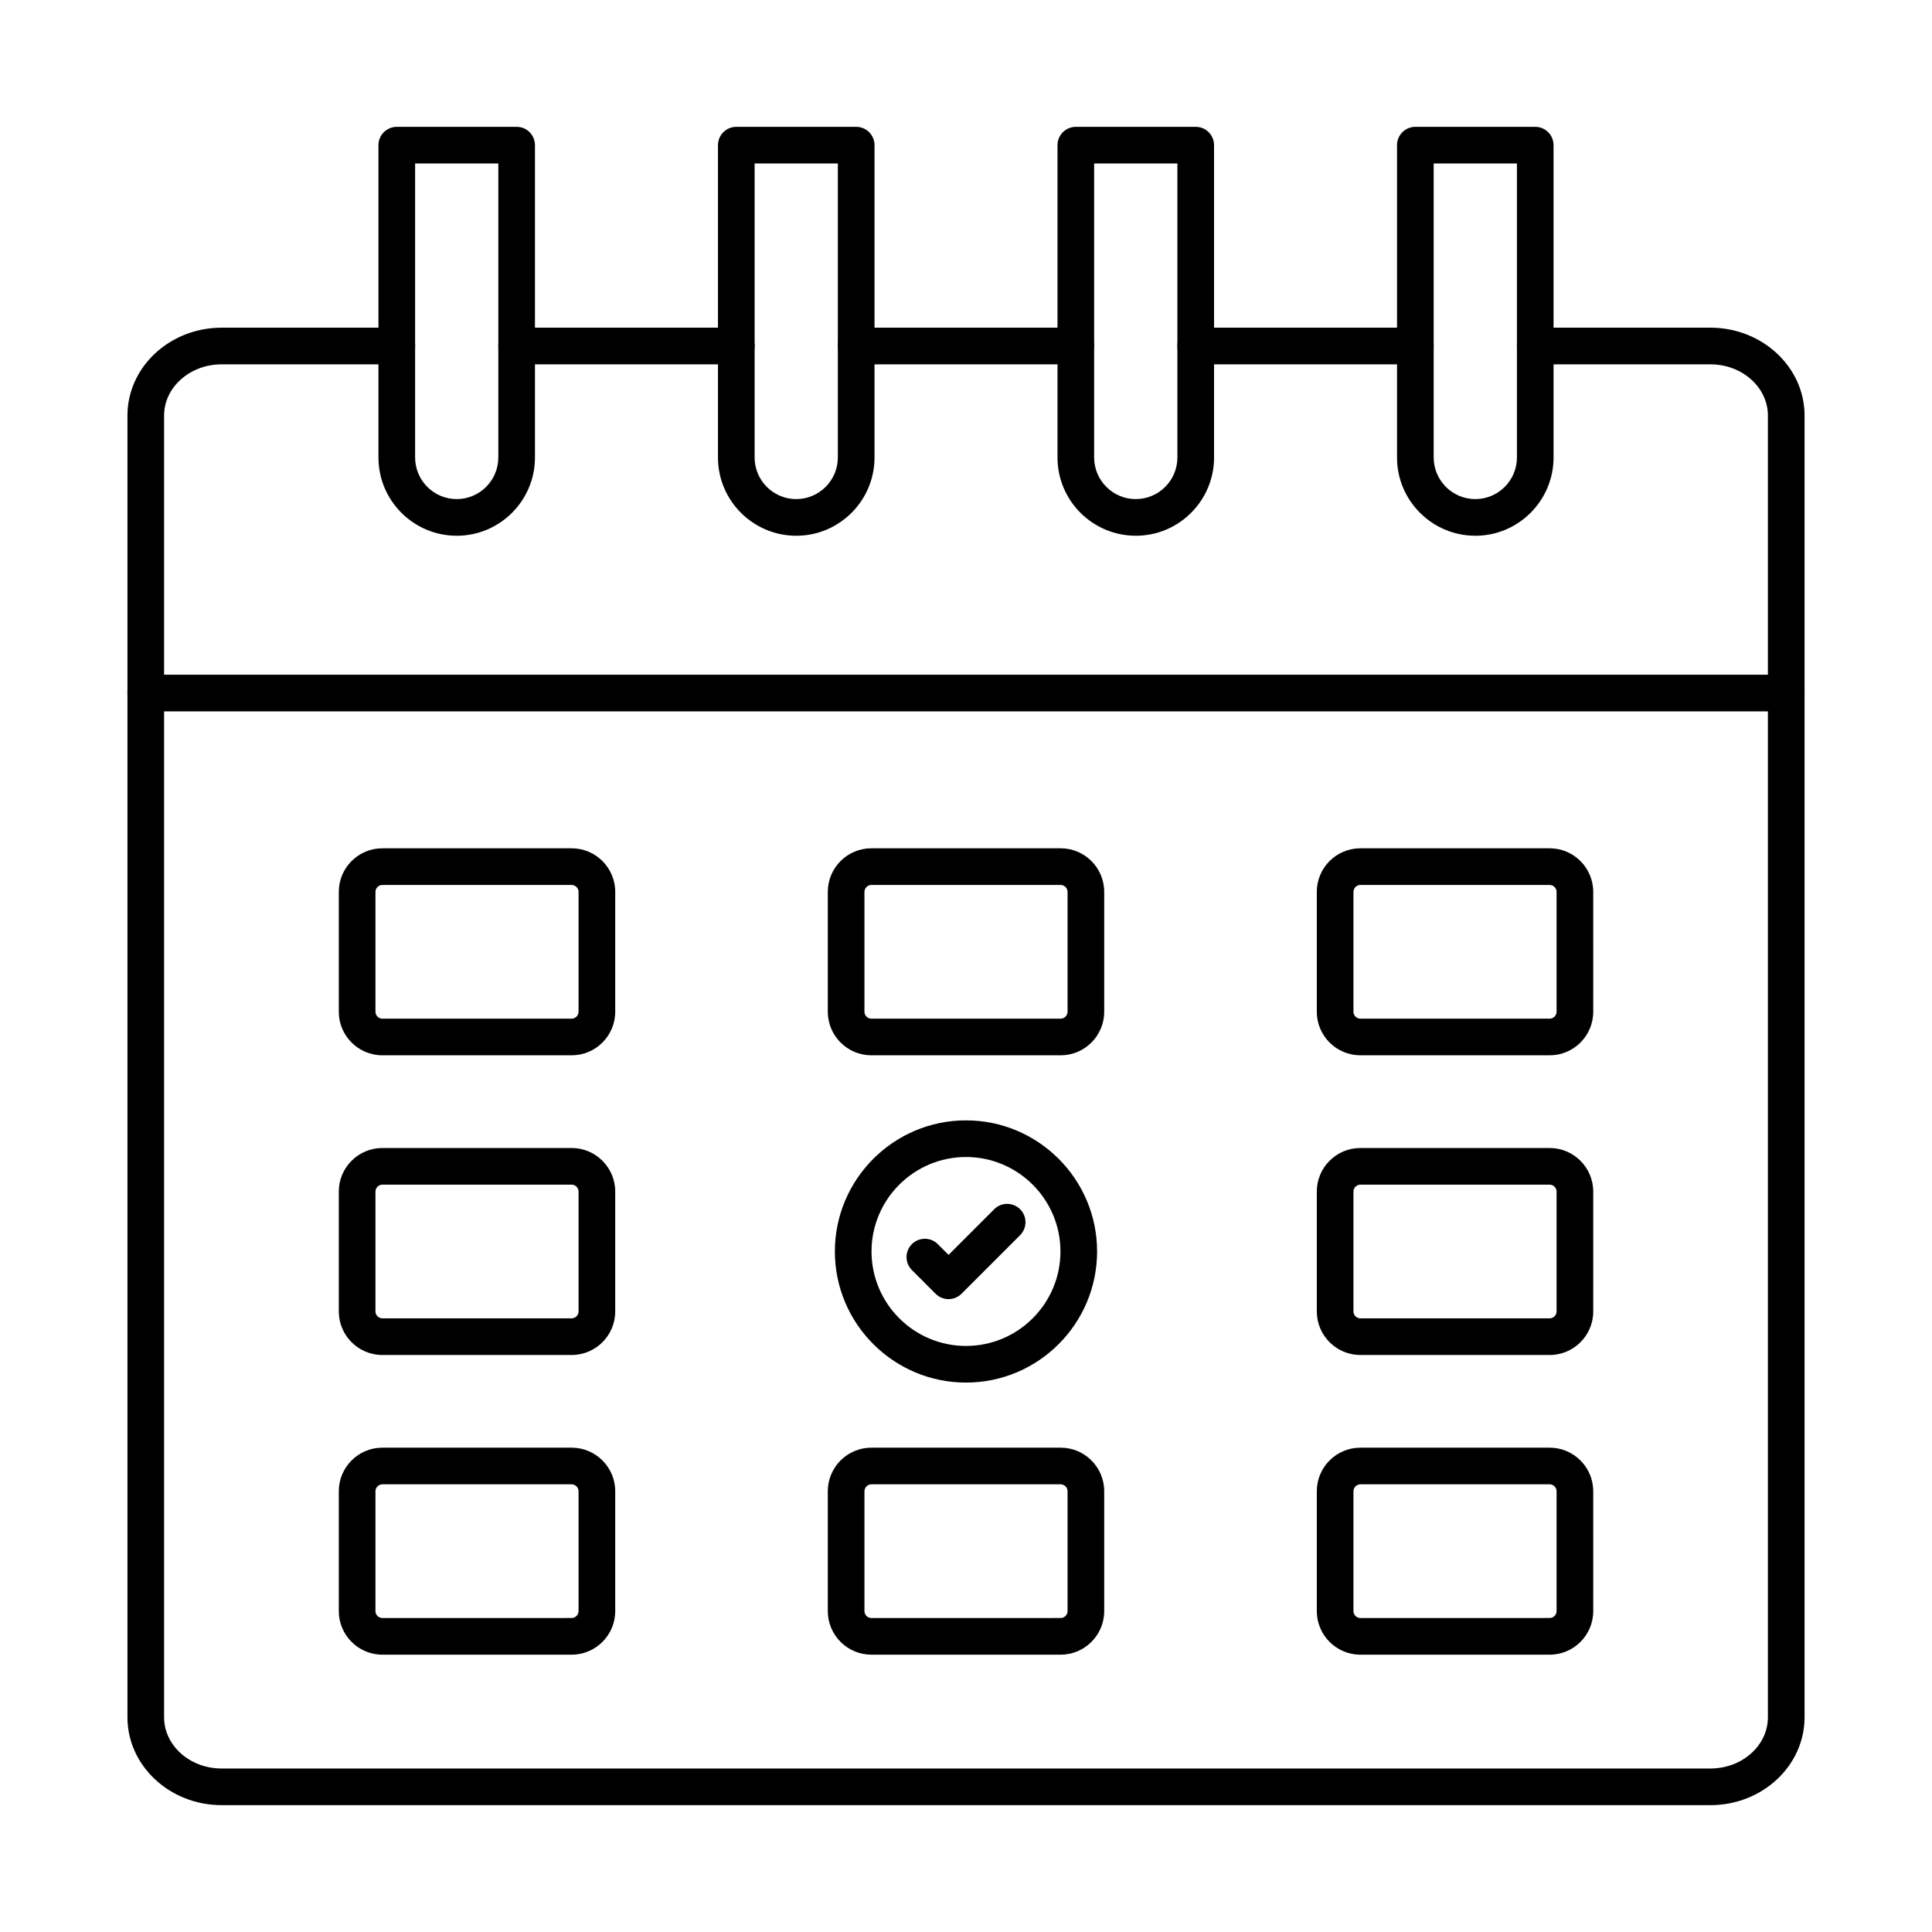
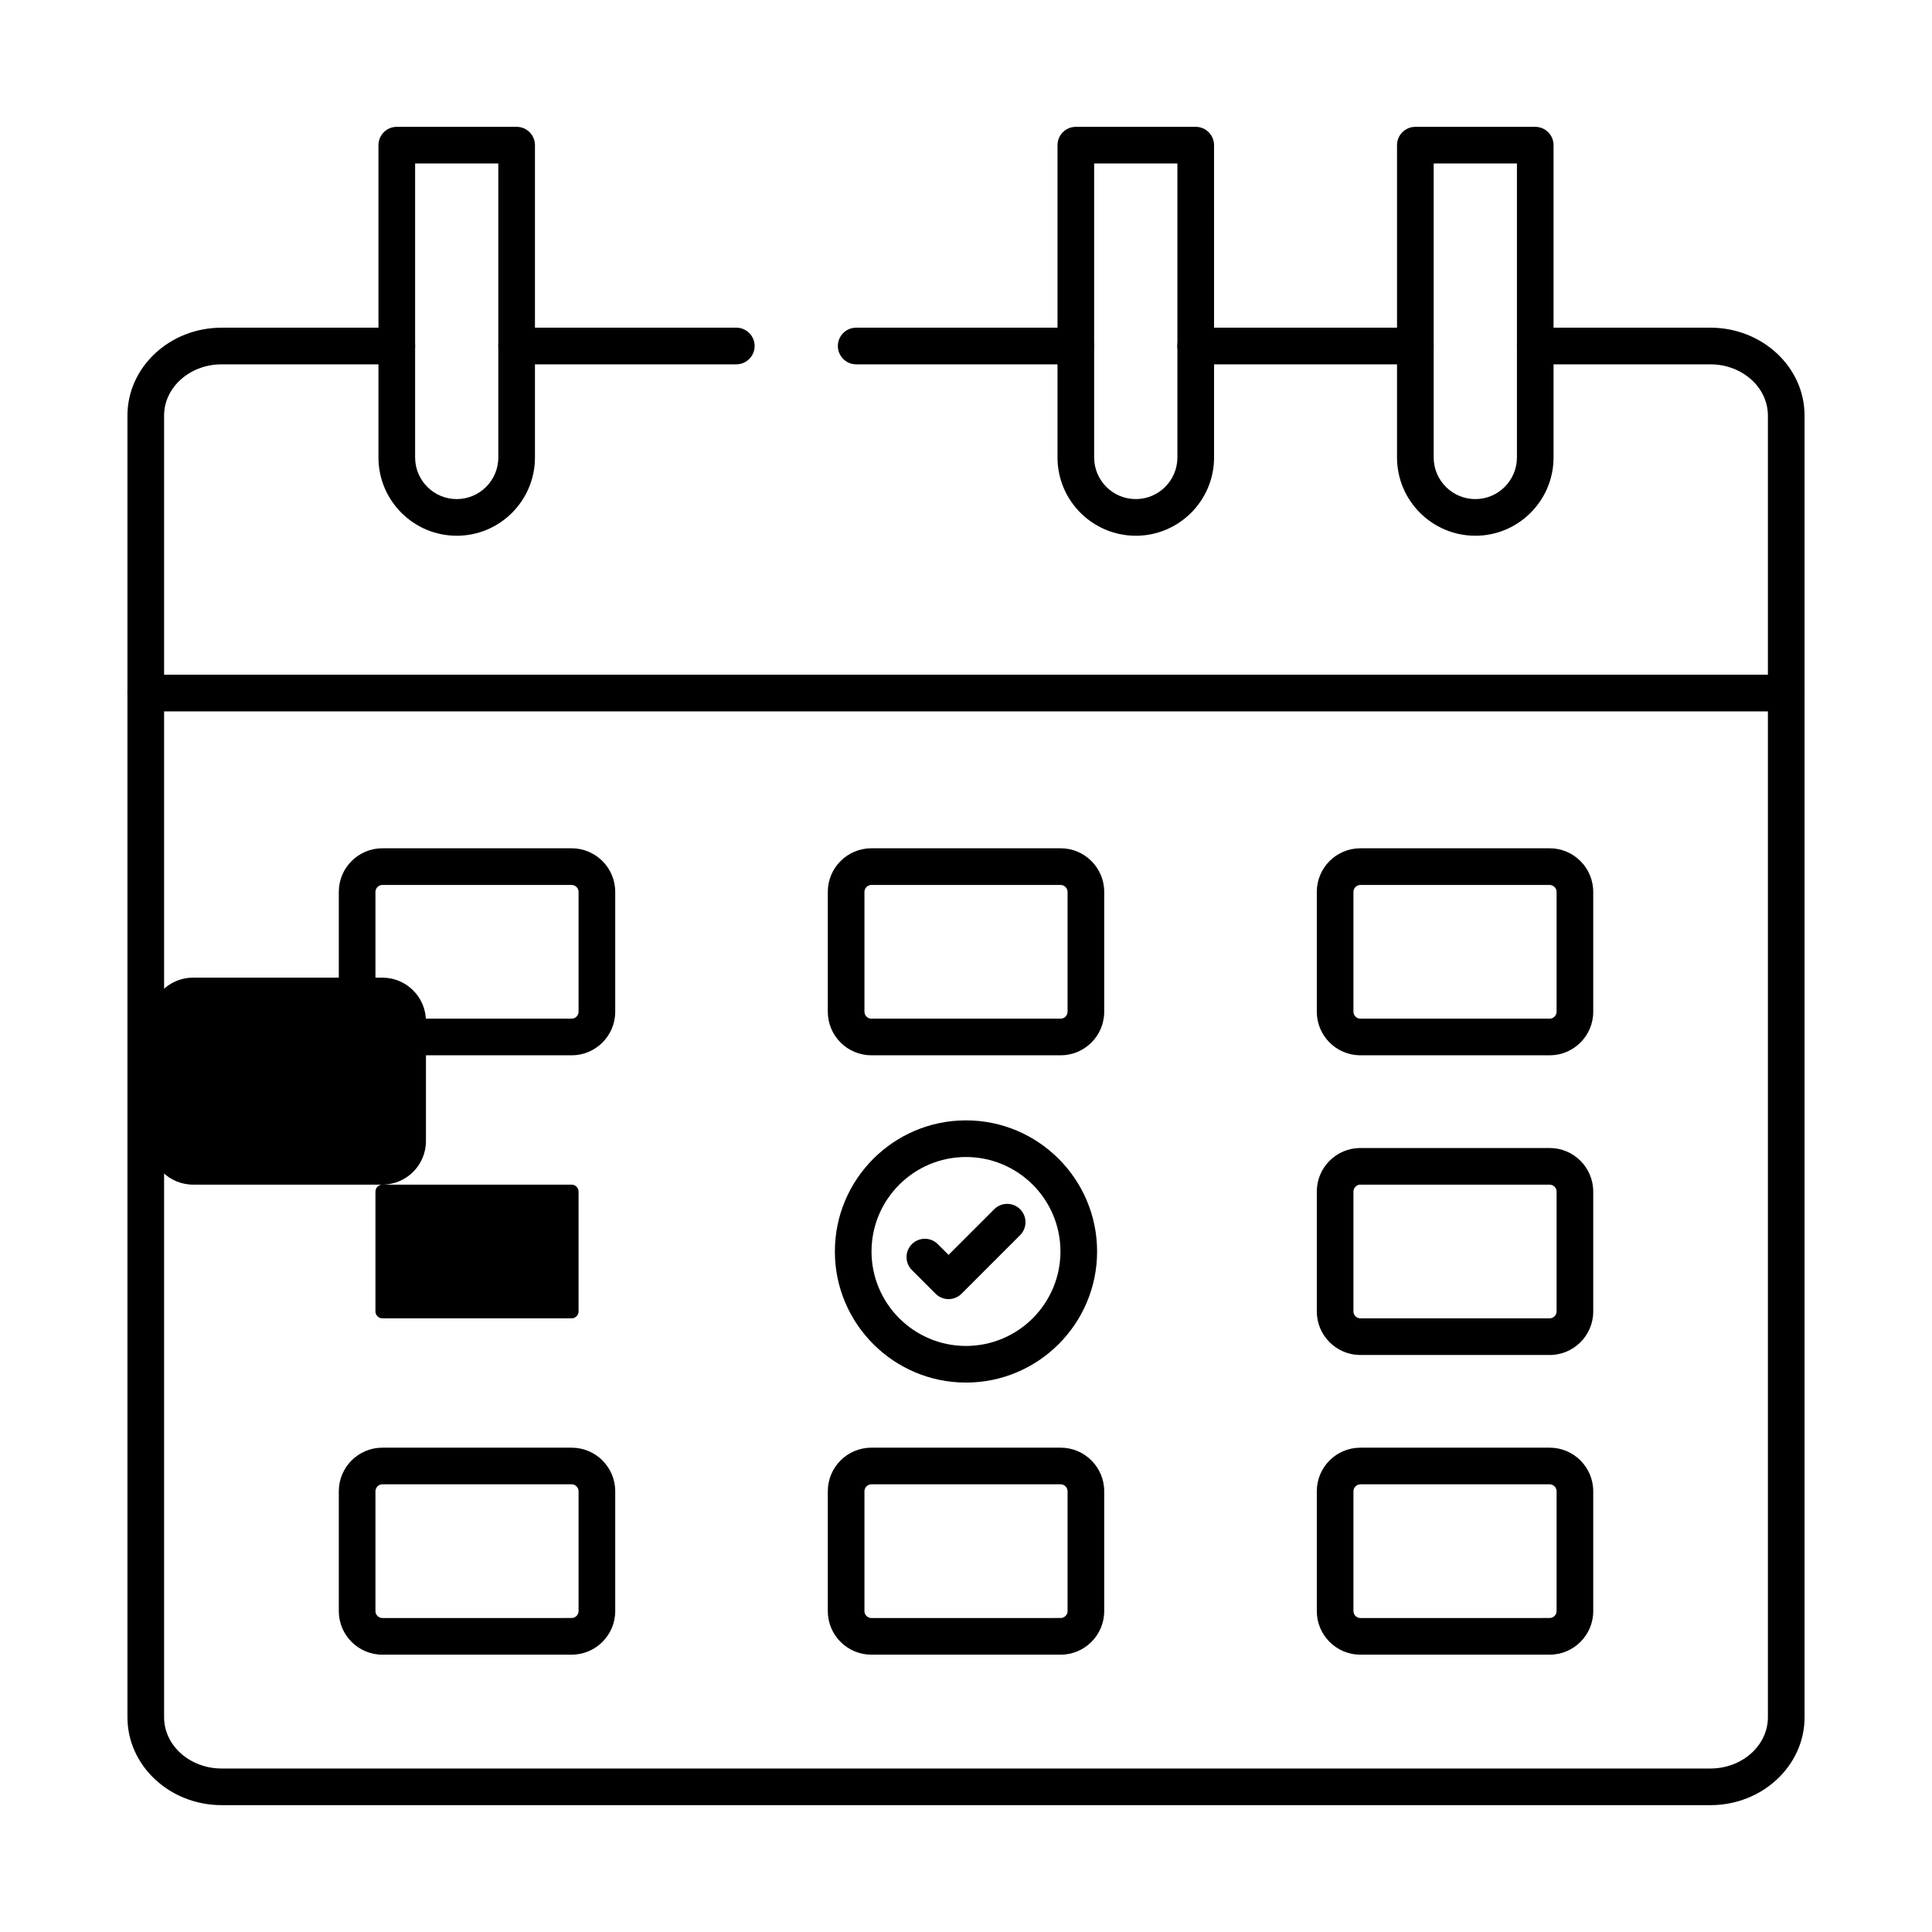
<svg xmlns="http://www.w3.org/2000/svg" fill="#000000" width="800px" height="800px" version="1.1" viewBox="144 144 512 512">
  <g fill-rule="evenodd">
    <path d="m617.37 332.52h-434.75c-2.68 0-4.856-2.172-4.856-4.856s2.176-4.856 4.856-4.856h434.75c2.691 0 4.856 2.176 4.856 4.856 0 2.68-2.164 4.856-4.856 4.856z" />
    <path d="m245.33 378.52c-0.988 0-1.832 0.84-1.832 1.832v31.77c0 0.996 0.84 1.836 1.828 1.836h50.16c1.004 0 1.84-0.84 1.84-1.832v-31.773c0-0.992-0.84-1.832-1.84-1.832h-50.16zm50.16 45.145h-50.16c-6.363 0-11.543-5.176-11.543-11.543v-31.773c0-6.367 5.18-11.543 11.543-11.543h50.16c6.375 0 11.551 5.18 11.551 11.547v31.77c0 6.367-5.18 11.547-11.551 11.543z" />
    <path d="m374.92 378.52c-0.988 0-1.832 0.84-1.832 1.832v31.77c0 0.996 0.84 1.836 1.828 1.836h50.172c0.988 0 1.828-0.84 1.828-1.832v-31.773c0-0.992-0.84-1.832-1.832-1.832h-50.172zm50.172 45.145h-50.172c-6.359 0-11.543-5.176-11.543-11.543v-31.773c0-6.367 5.18-11.543 11.539-11.543h50.172c6.363 0 11.539 5.18 11.539 11.547v31.77c0 6.367-5.18 11.547-11.543 11.543z" />
    <path d="m504.51 378.52c-0.988 0-1.832 0.84-1.832 1.832v31.77c0 0.996 0.836 1.836 1.828 1.836h50.172c0.992 0 1.832-0.84 1.832-1.832v-31.773c0-0.992-0.84-1.832-1.832-1.832h-50.172zm50.172 45.145h-50.172c-6.359 0-11.543-5.176-11.543-11.543v-31.773c0-6.367 5.18-11.543 11.539-11.543h50.172c6.363 0 11.543 5.18 11.543 11.547l0.004 31.77c0 6.367-5.18 11.547-11.543 11.543z" />
-     <path d="m245.33 457.94c-0.988 0-1.832 0.84-1.832 1.836v31.77c0 0.992 0.84 1.832 1.828 1.832h50.16c1.004 0 1.84-0.84 1.84-1.832v-31.77c0-0.996-0.84-1.832-1.84-1.832h-50.16zm50.16 45.148h-50.16c-6.363 0-11.543-5.176-11.543-11.543v-31.77c0-6.367 5.18-11.543 11.543-11.543h50.16c6.375 0 11.551 5.18 11.551 11.543v31.77c0 6.367-5.18 11.543-11.551 11.543z" />
+     <path d="m245.33 457.94c-0.988 0-1.832 0.84-1.832 1.836v31.77c0 0.992 0.84 1.832 1.828 1.832h50.16c1.004 0 1.84-0.84 1.84-1.832v-31.77c0-0.996-0.84-1.832-1.84-1.832h-50.16zh-50.16c-6.363 0-11.543-5.176-11.543-11.543v-31.77c0-6.367 5.18-11.543 11.543-11.543h50.16c6.375 0 11.551 5.18 11.551 11.543v31.77c0 6.367-5.18 11.543-11.551 11.543z" />
    <path d="m504.51 457.94c-0.988 0-1.832 0.84-1.832 1.836v31.77c0 0.992 0.836 1.832 1.828 1.832h50.172c0.992 0 1.832-0.84 1.832-1.832v-31.77c0-0.996-0.84-1.832-1.832-1.832h-50.172zm50.172 45.148h-50.172c-6.359 0-11.543-5.176-11.543-11.543v-31.77c0-6.367 5.18-11.543 11.539-11.543h50.172c6.363 0 11.543 5.18 11.543 11.543l0.004 31.77c0 6.367-5.18 11.543-11.543 11.543z" />
    <path d="m245.33 537.36c-0.988 0-1.832 0.84-1.832 1.832v31.77c0 0.992 0.84 1.832 1.828 1.832l50.16-0.004c1.004 0 1.84-0.836 1.84-1.828v-31.773c0-0.992-0.84-1.832-1.84-1.832h-50.16zm50.16 45.148h-50.16c-6.363 0-11.543-5.18-11.543-11.543v-31.773c0-6.367 5.18-11.543 11.543-11.543h50.16c6.375 0 11.551 5.18 11.551 11.543v31.77c0 6.363-5.18 11.543-11.551 11.543z" />
    <path d="m374.92 537.36c-0.988 0-1.832 0.84-1.832 1.832v31.77c0 0.992 0.84 1.832 1.828 1.832l50.172-0.004c0.988 0 1.828-0.836 1.828-1.828v-31.773c0-0.992-0.84-1.832-1.832-1.832h-50.172zm50.172 45.148h-50.172c-6.359 0-11.543-5.18-11.543-11.543v-31.773c0-6.367 5.18-11.543 11.539-11.543h50.172c6.363 0 11.539 5.18 11.539 11.543v31.77c0 6.363-5.18 11.543-11.543 11.543z" />
    <path d="m504.51 537.36c-0.988 0-1.832 0.84-1.832 1.832v31.77c0 0.992 0.836 1.832 1.828 1.832l50.172-0.004c0.992 0 1.832-0.836 1.832-1.828v-31.773c0-0.992-0.84-1.832-1.832-1.832h-50.172zm50.172 45.148h-50.172c-6.359 0-11.543-5.18-11.543-11.543v-31.773c0-6.367 5.18-11.543 11.539-11.543h50.172c6.363 0 11.543 5.18 11.543 11.543l0.004 31.77c0 6.363-5.18 11.543-11.543 11.543z" />
    <path d="m339.13 240.55h-58.215c-2.68 0-4.856-2.172-4.856-4.856 0-2.684 2.176-4.856 4.856-4.856h58.215c2.68 0 4.856 2.176 4.856 4.856 0 2.68-2.176 4.856-4.856 4.856zm89.973 0h-58.203c-2.68 0-4.856-2.172-4.856-4.856 0-2.684 2.176-4.856 4.856-4.856h58.203c2.68 0 4.856 2.176 4.856 4.856 0 2.68-2.176 4.856-4.856 4.856zm89.973 0h-58.203c-2.68 0-4.856-2.172-4.856-4.856 0-2.684 2.176-4.856 4.856-4.856h58.203c2.691 0 4.856 2.176 4.856 4.856 0 2.68-2.164 4.856-4.856 4.856zm78.203 381.83h-394.55c-13.758 0-24.953-10.445-24.953-23.285v-344.97c0-12.84 11.195-23.285 24.953-23.285h46.43c2.68 0 4.856 2.176 4.856 4.856 0 2.68-2.176 4.856-4.856 4.856h-46.43c-8.406 0-15.242 6.09-15.242 13.574v344.97c0 7.484 6.836 13.574 15.242 13.574h394.55c8.406 0 15.234-6.09 15.234-13.574v-344.97c0-7.484-6.828-13.574-15.234-13.574h-46.426c-2.68 0-4.856-2.172-4.856-4.856s2.176-4.856 4.856-4.856h46.43c13.758 0 24.945 10.449 24.945 23.289v344.97c0 12.84-11.188 23.285-24.945 23.285z" />
    <path d="m254.01 187.32v77.914c0 6.082 4.945 11.031 11.023 11.031s11.027-4.949 11.027-11.031v-77.914zm11.023 98.656c-11.438 0-20.738-9.305-20.738-20.738v-82.77c0-2.68 2.176-4.856 4.856-4.856h31.762c2.691 0 4.856 2.176 4.856 4.856v82.77c0 11.438-9.297 20.742-20.734 20.742z" />
-     <path d="m343.98 187.32v77.914c0 6.082 4.945 11.031 11.023 11.031 6.09 0 11.035-4.949 11.035-11.031v-77.914h-22.062zm11.027 98.656c-11.434 0-20.738-9.305-20.738-20.738l0.004-82.77c0-2.68 2.172-4.856 4.852-4.856h31.773c2.68 0 4.856 2.176 4.856 4.856v82.77c0 11.438-9.305 20.742-20.746 20.742z" />
    <path d="m433.96 187.32v77.914c0 6.082 4.945 11.031 11.027 11.031 6.09 0 11.035-4.949 11.035-11.031v-77.914zm11.027 98.656c-11.43 0-20.738-9.305-20.738-20.738v-82.77c0-2.68 2.172-4.856 4.856-4.856h31.773c2.68 0 4.856 2.176 4.856 4.856l0.004 82.77c0 11.438-9.309 20.742-20.746 20.742z" />
    <path d="m523.94 187.32v77.914c0 6.082 4.957 11.031 11.035 11.031 6.082 0 11.027-4.949 11.027-11.031v-77.914zm11.035 98.656c-11.441 0-20.75-9.305-20.75-20.738v-82.77c0-2.68 2.176-4.856 4.856-4.856h31.773c2.68 0 4.852 2.176 4.852 4.856v82.77c0 11.438-9.309 20.742-20.734 20.742z" />
    <path d="m400 450.62c-13.809 0-25.039 11.23-25.039 25.035 0.004 13.801 11.227 25.035 25.035 25.035s25.035-11.23 25.035-25.035c0.004-13.805-11.227-25.035-25.031-25.035zm0 59.777c-19.16 0-34.75-15.586-34.75-34.742 0-19.16 15.586-34.746 34.746-34.746s34.746 15.586 34.746 34.746c0 19.156-15.586 34.746-34.742 34.742z" />
    <path d="m395.38 488.28c-1.293 0-2.527-0.512-3.441-1.422l-6.281-6.285c-1.891-1.895-1.891-4.969 0-6.863 1.902-1.898 4.977-1.895 6.867 0l2.852 2.848 12.098-12.098c1.891-1.898 4.965-1.895 6.867 0 1.895 1.895 1.891 4.969 0 6.867l-15.535 15.531c-0.91 0.91-2.144 1.422-3.43 1.422z" />
  </g>
</svg>